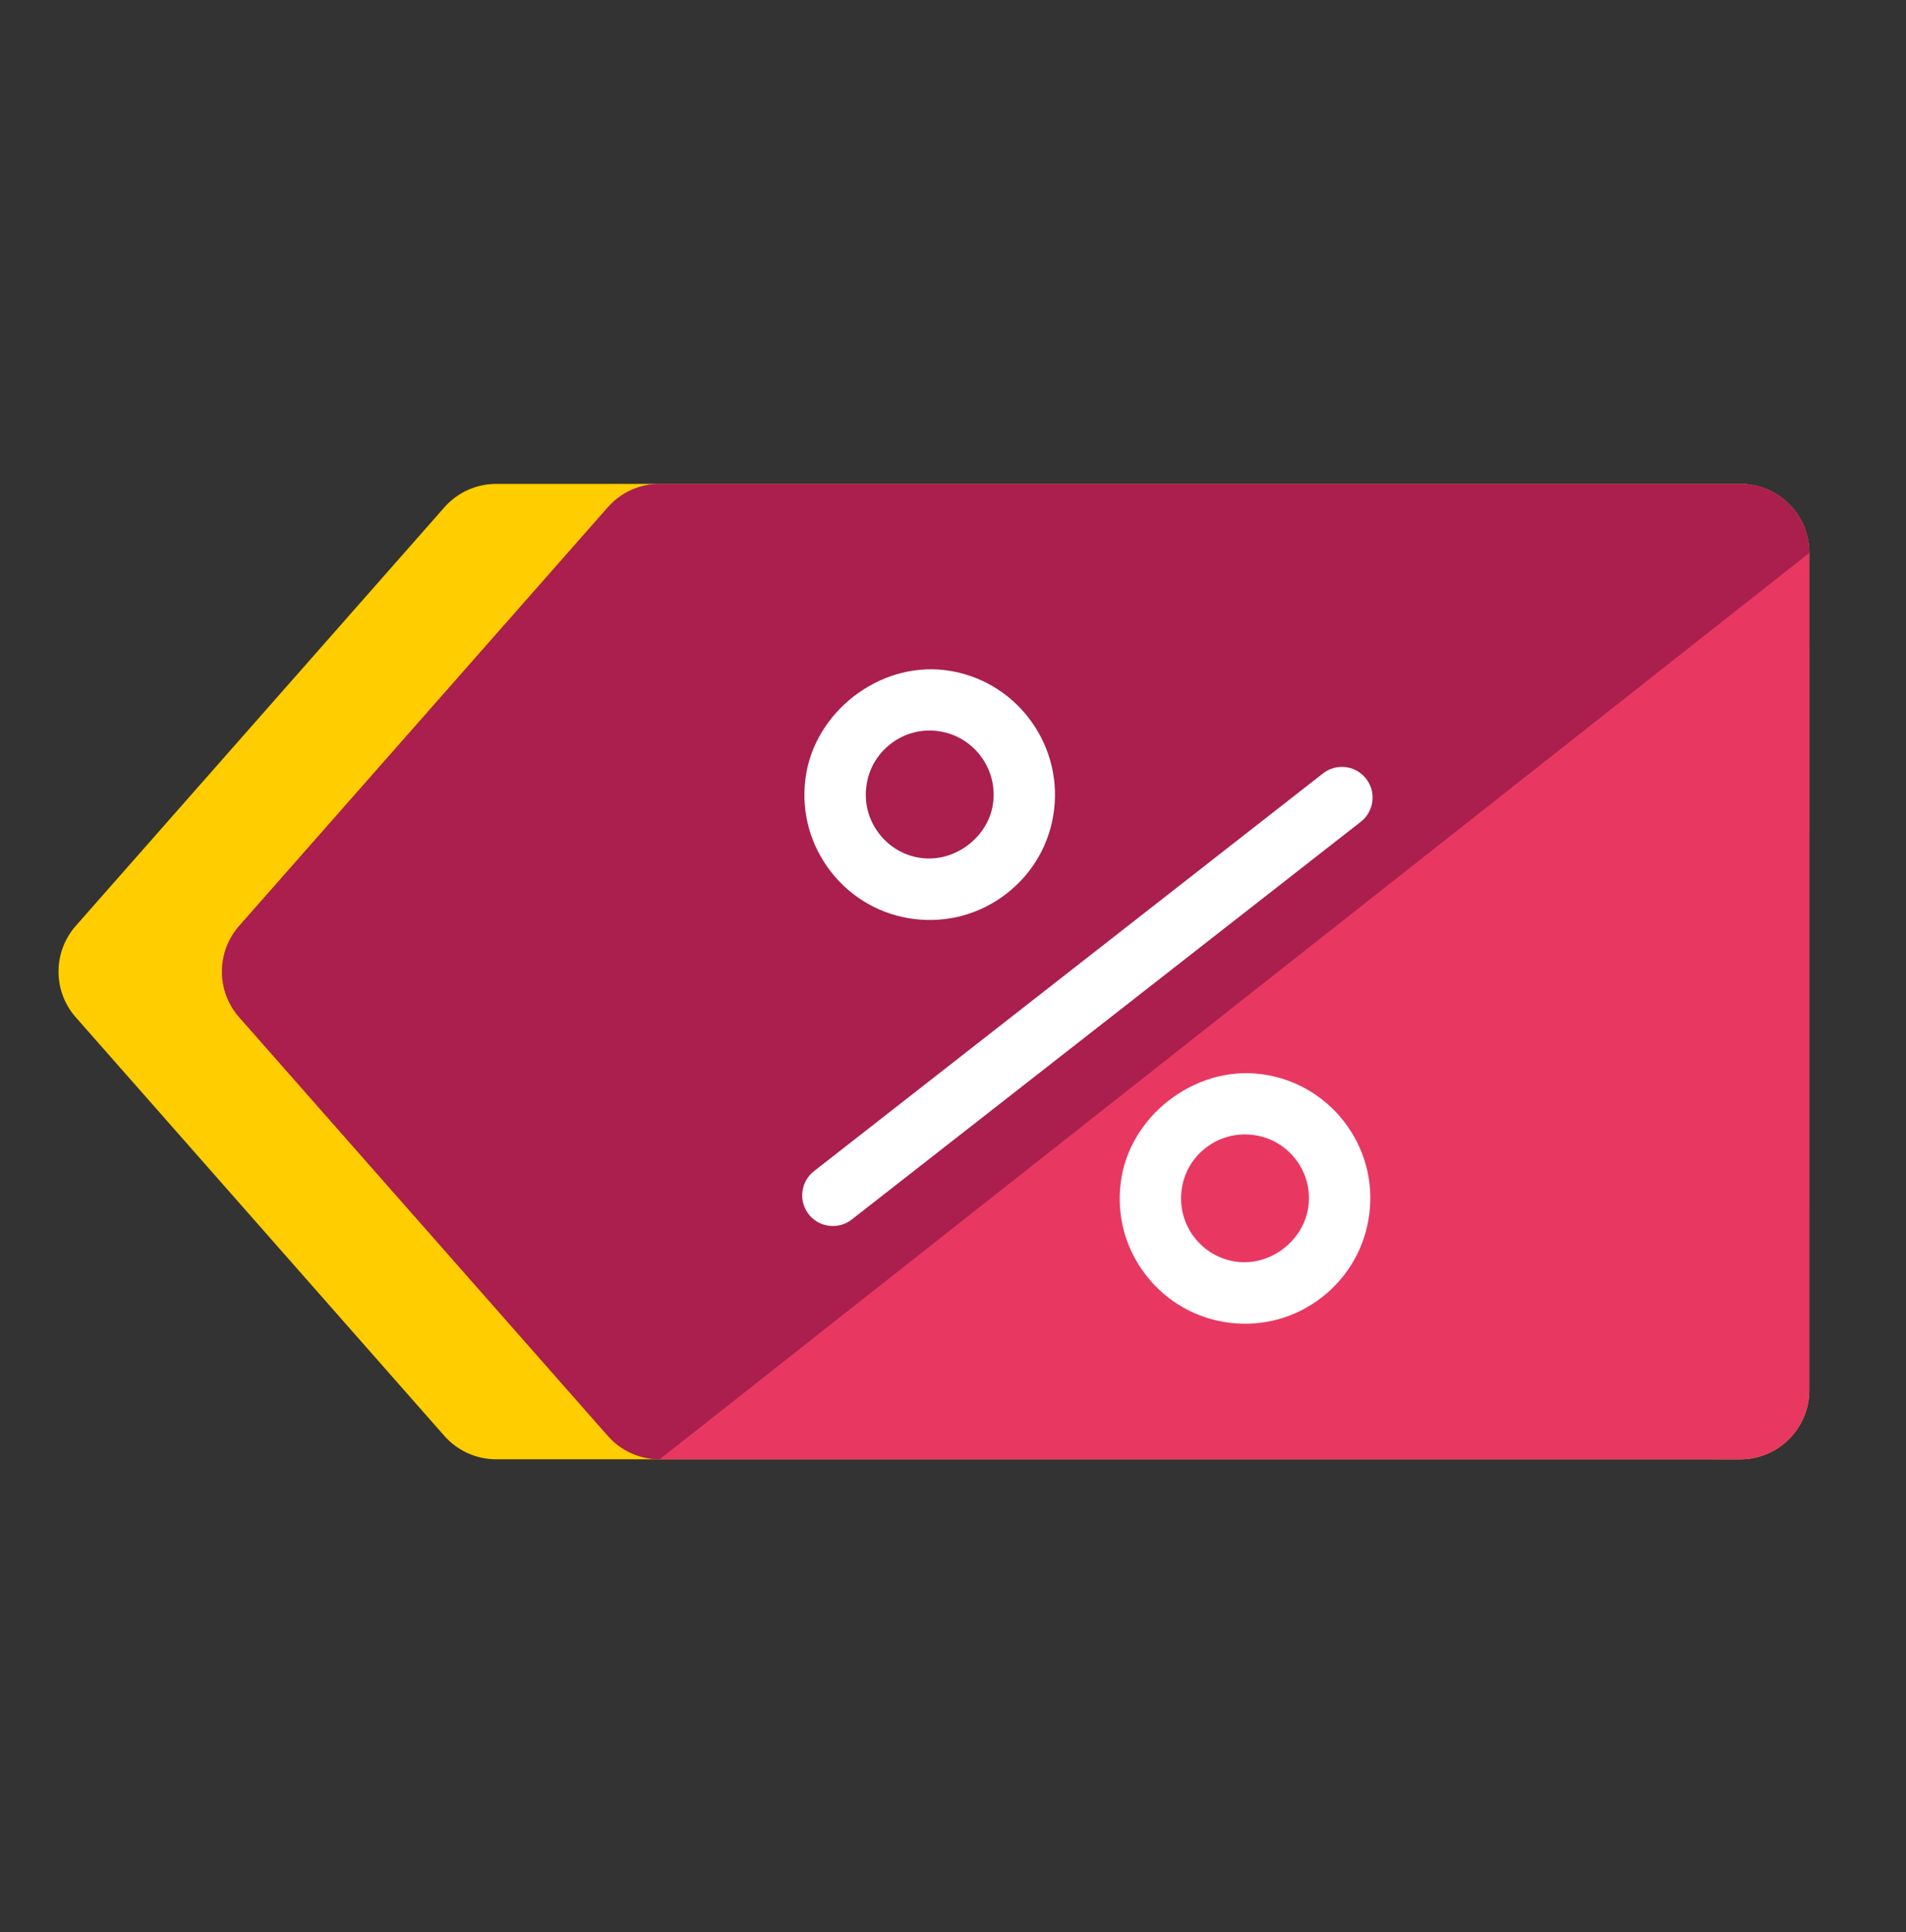
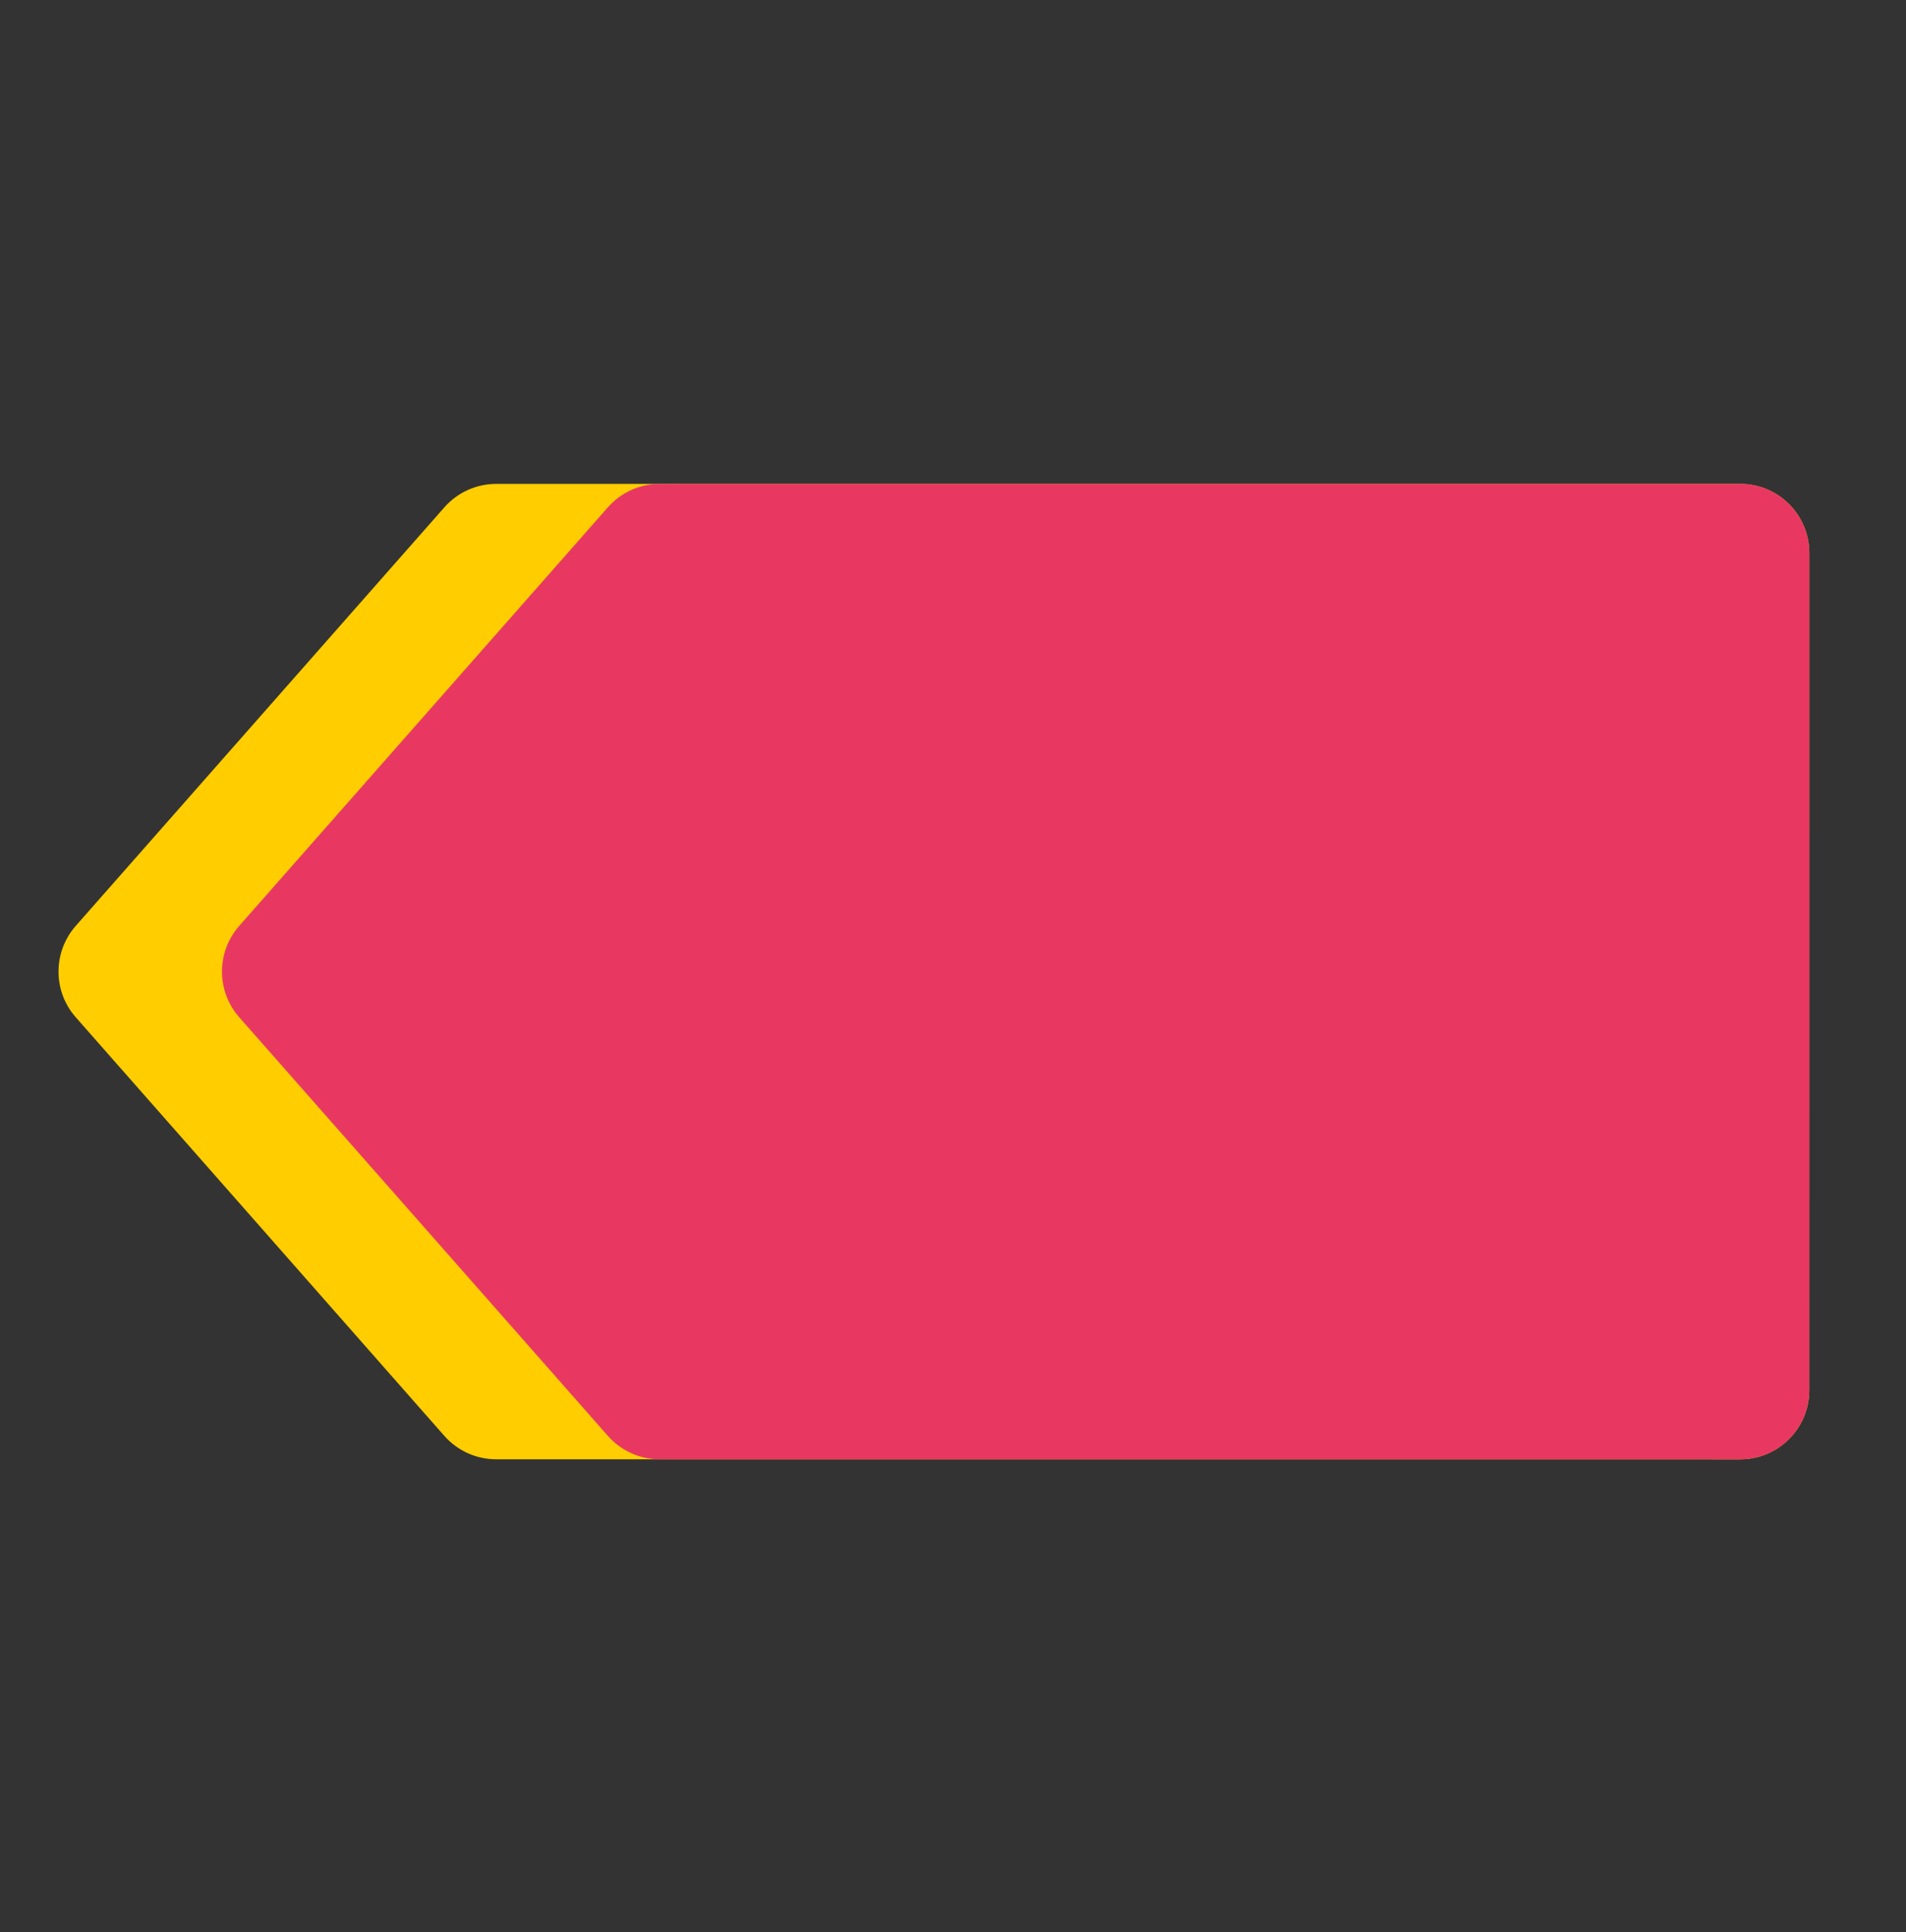
<svg xmlns="http://www.w3.org/2000/svg" width="75" height="76" viewBox="0 0 75 76" fill="none">
  <rect x="0" y="0" width="75" height="76" fill="#333333" stroke="none" />
  <g clip-path="url(#clip0_22_142)">
    <path d="M71.195 21.752L71.194 54.68C71.195 56.182 69.975 57.398 68.475 57.399L19.525 57.398C18.745 57.398 18.001 57.062 17.486 56.478L2.981 40.012C2.076 38.986 2.076 37.447 2.981 36.417L17.487 19.953C18.002 19.368 18.746 19.032 19.526 19.032L68.475 19.032C69.978 19.032 71.195 20.249 71.195 21.752Z" fill="#FFCD00" />
    <path d="M23.92 19.953L9.414 36.417C8.508 37.446 8.509 38.986 9.414 40.012L23.92 56.477C24.434 57.062 25.177 57.398 25.958 57.398L68.475 57.399C69.975 57.398 71.195 56.182 71.194 54.68L71.195 21.75C71.195 20.249 69.977 19.031 68.475 19.03L25.959 19.031C25.178 19.031 24.435 19.368 23.92 19.953Z" fill="#E83862" />
-     <path d="M23.92 19.953L9.414 36.417C8.508 37.446 8.509 38.986 9.414 40.012L23.92 56.477C24.434 57.062 25.177 57.398 25.958 57.398L71.194 21.749C71.194 20.248 69.976 19.03 68.474 19.029L25.959 19.03C25.178 19.031 24.435 19.368 23.92 19.953Z" fill="#AA1F4D" />
-     <path fill-rule="evenodd" clip-rule="evenodd" d="M39.62 35.138C38.58 35.95 37.286 36.309 35.978 36.148C34.677 35.989 33.511 35.33 32.701 34.293C31.888 33.252 31.529 31.961 31.691 30.654C32.004 28.043 34.569 26.035 37.186 26.358C39.879 26.689 41.804 29.157 41.477 31.855C41.32 33.16 40.66 34.325 39.62 35.138ZM35.035 29.267C34.505 29.681 34.168 30.278 34.088 30.944C34.005 31.614 34.188 32.273 34.603 32.804C35.017 33.333 35.61 33.67 36.271 33.75C37.61 33.916 38.92 32.892 39.081 31.564C39.248 30.183 38.266 28.923 36.891 28.753C36.224 28.669 35.565 28.853 35.035 29.267ZM52.022 51.02C50.985 51.83 49.694 52.189 48.386 52.028C47.079 51.868 45.912 51.205 45.102 50.166C44.29 49.126 43.934 47.831 44.099 46.522C44.415 43.929 46.977 41.924 49.591 42.244C50.897 42.403 52.064 43.062 52.876 44.1C53.686 45.136 54.045 46.425 53.884 47.73C53.723 49.038 53.062 50.208 52.022 51.02ZM47.437 45.154C46.909 45.566 46.574 46.157 46.494 46.818C46.41 47.49 46.591 48.15 47.005 48.68C47.42 49.211 48.015 49.549 48.68 49.63C50.018 49.795 51.323 48.773 51.487 47.433C51.569 46.769 51.386 46.113 50.973 45.584C50.559 45.054 49.962 44.719 49.297 44.639C48.627 44.558 47.967 44.74 47.437 45.154ZM33.516 47.967L53.547 32.322C54.072 31.912 54.166 31.153 53.755 30.628C53.345 30.102 52.586 30.009 52.061 30.419L32.03 46.065C31.505 46.475 31.411 47.234 31.821 47.759C32.231 48.284 32.99 48.377 33.516 47.967Z" fill="white" />
  </g>
  <defs>
    <clipPath id="clip0_22_142">
      <rect width="75" height="75" fill="white" transform="translate(0 0.626)" />
    </clipPath>
  </defs>
</svg>